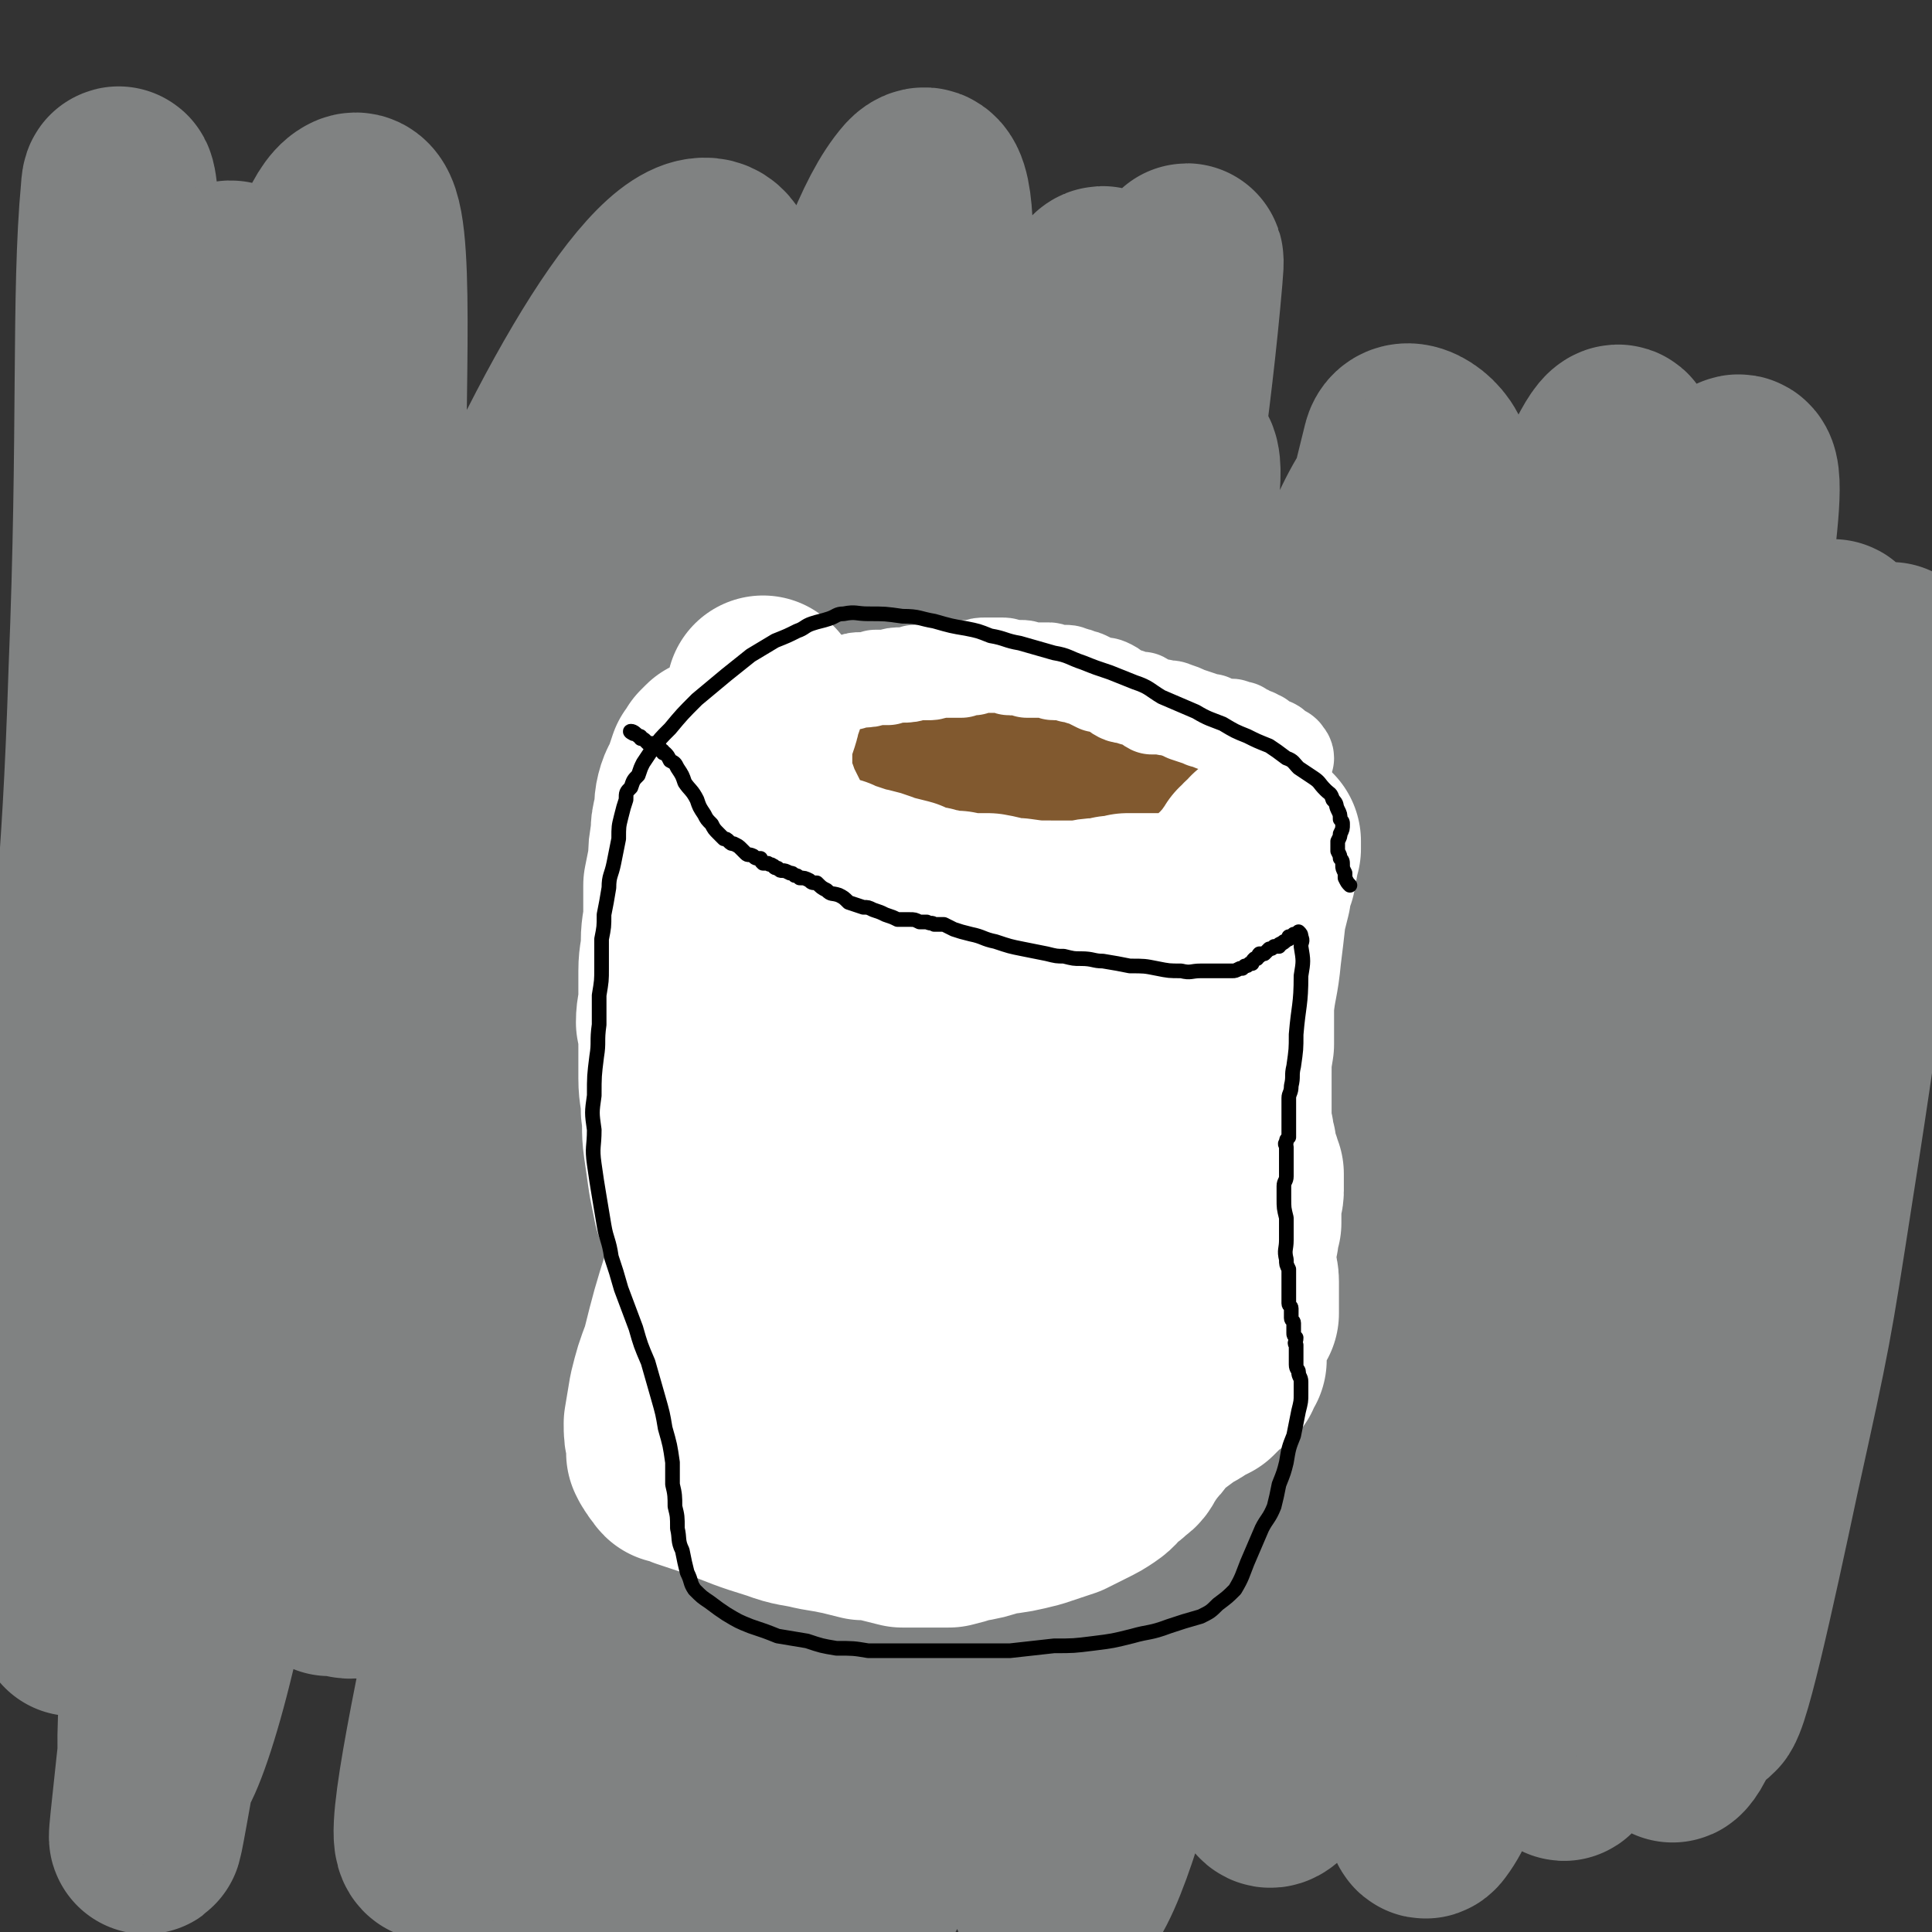
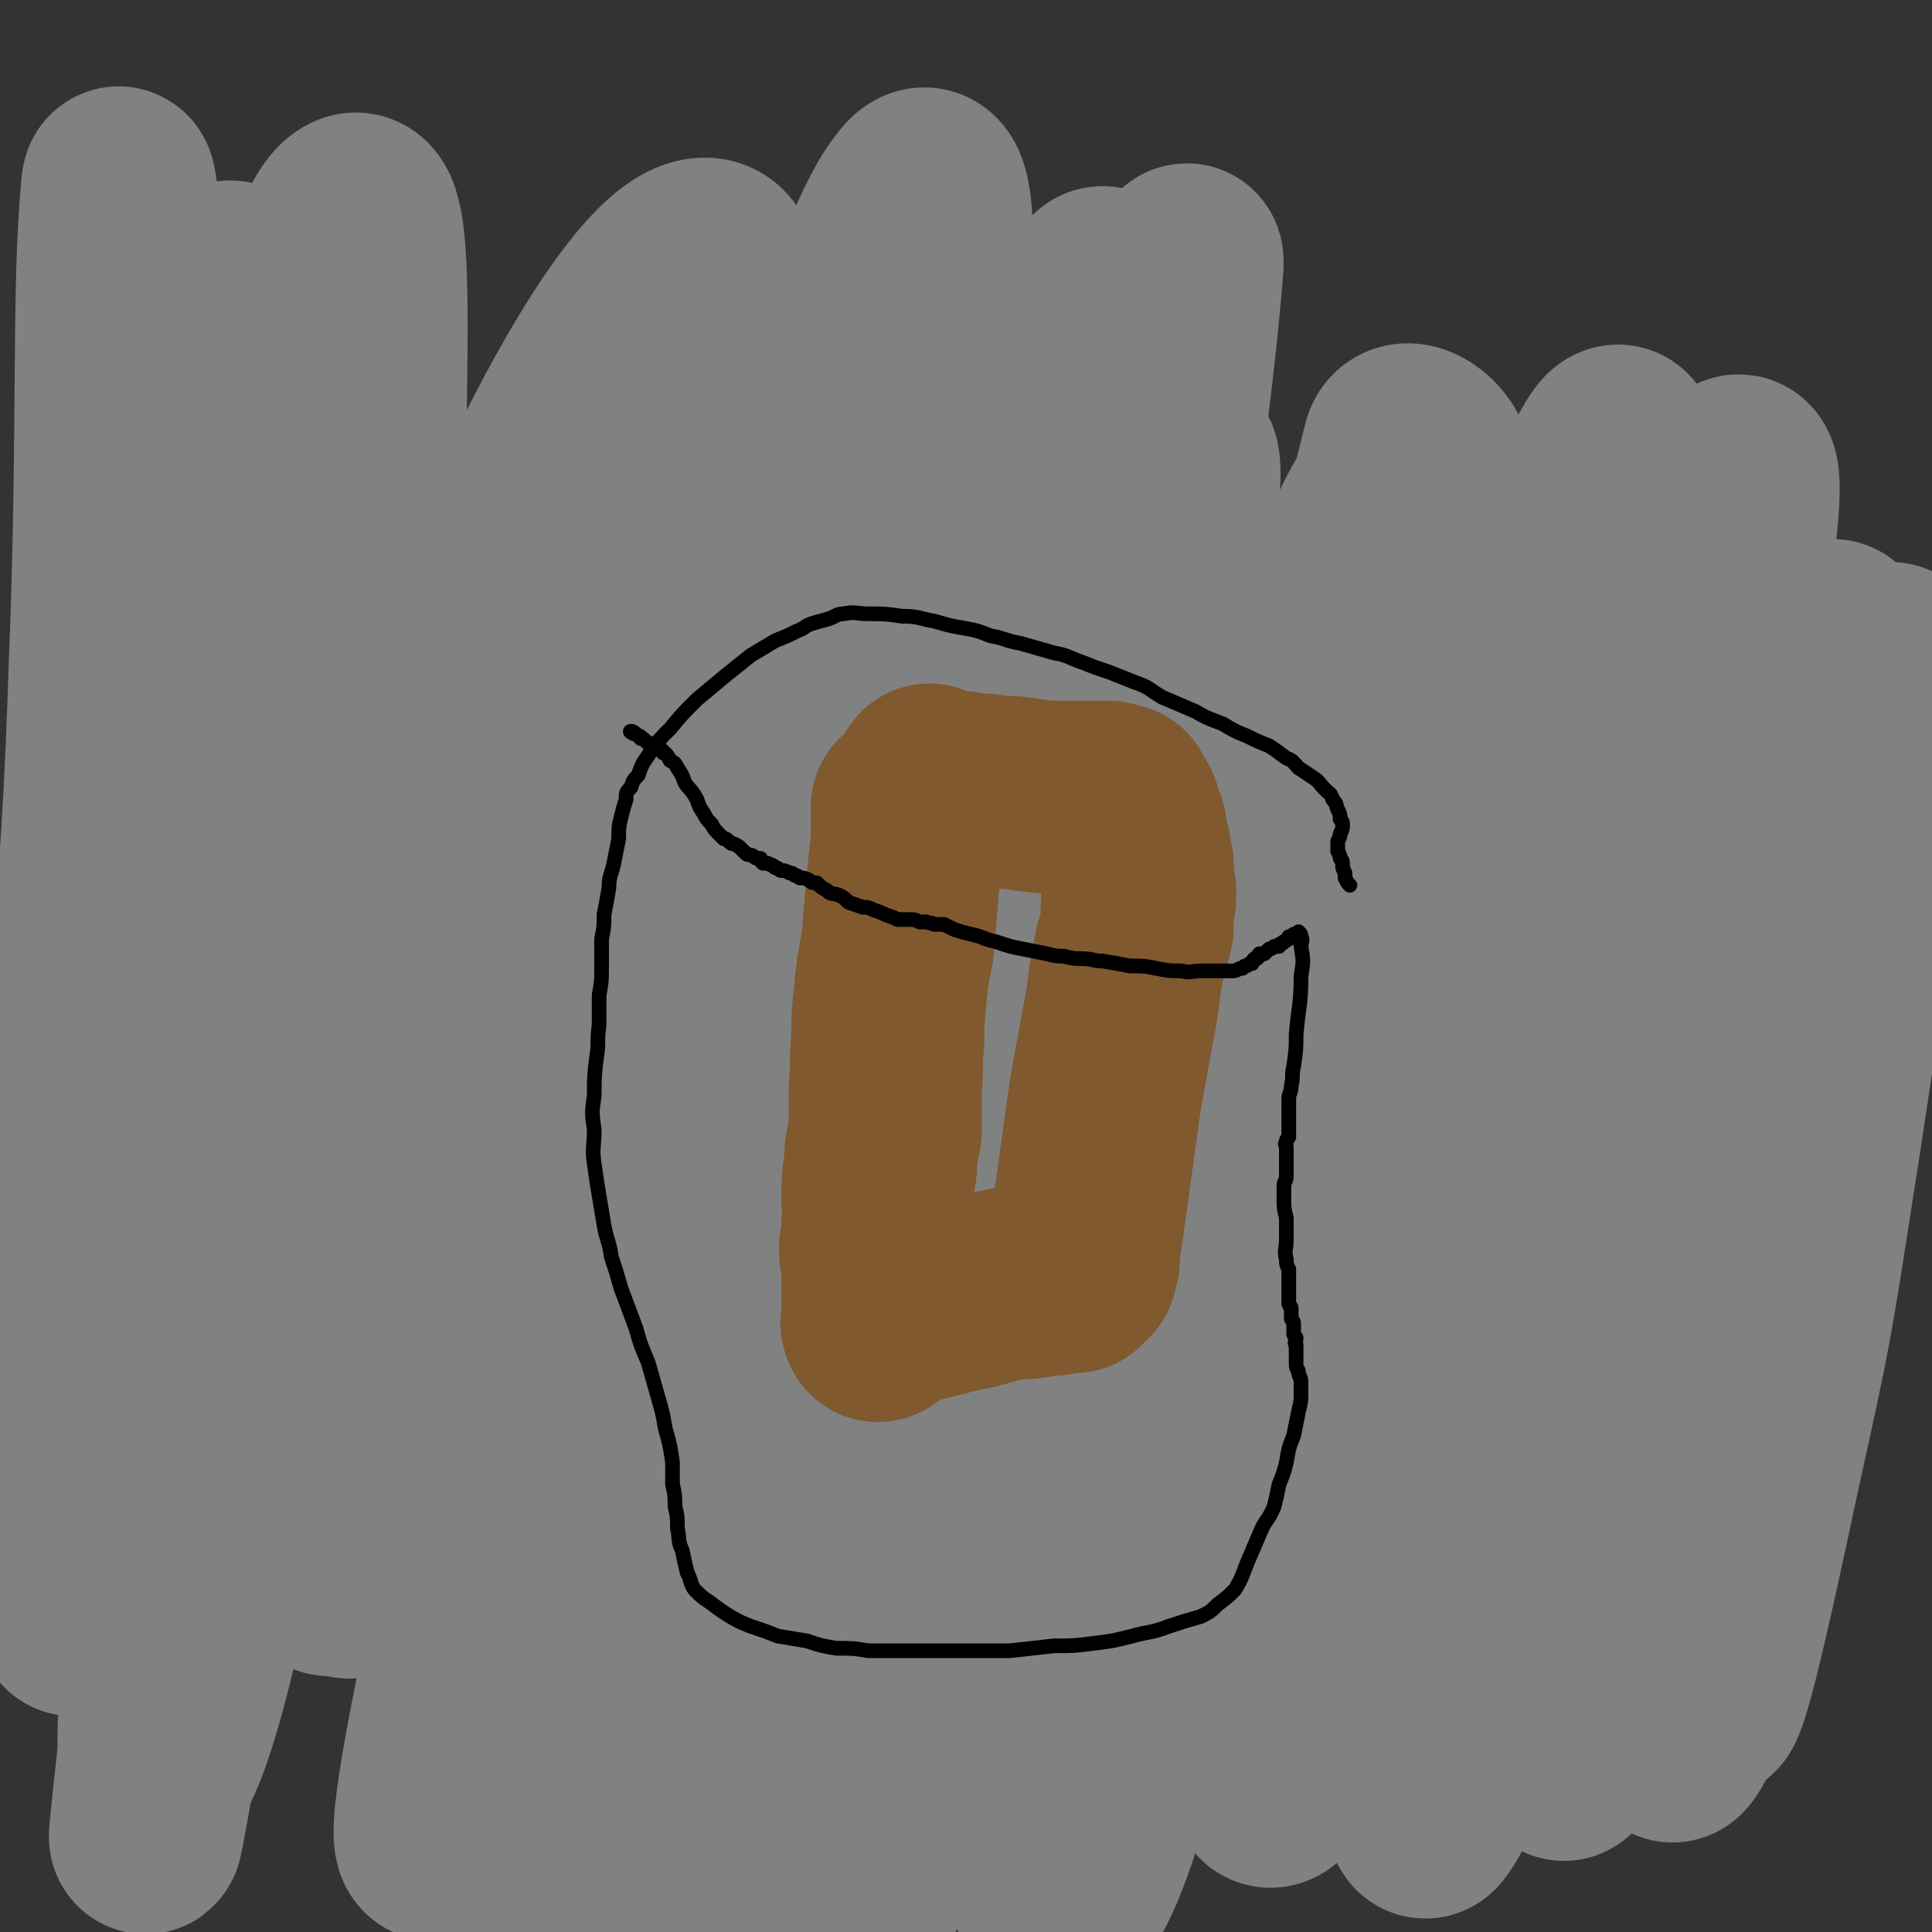
<svg xmlns="http://www.w3.org/2000/svg" viewBox="0 0 790 790" version="1.1">
  <rect x="0" y="0" width="790" height="790" fill="#333333" stroke="none" />
  <g fill="none" stroke="#81592F" stroke-width="79" stroke-linecap="round" stroke-linejoin="round">
-     <path d="M352,257c0,0 0,-1 -1,-1 0,0 1,-1 1,-1 0,1 0,1 0,2 1,1 1,1 1,1 1,2 0,2 0,3 0,3 0,3 0,5 1,5 1,5 1,11 0,10 -1,10 -2,21 0,8 -1,8 -1,17 0,8 0,8 0,17 1,9 1,9 2,19 0,8 -1,9 0,17 1,7 2,7 3,14 2,7 1,7 3,14 1,7 2,7 3,14 2,7 2,7 4,14 2,6 2,6 3,13 2,6 2,6 3,12 1,7 2,7 3,13 1,6 0,6 1,11 1,6 2,6 3,11 0,4 0,4 0,8 0,4 0,4 0,8 0,4 0,4 0,7 0,3 0,3 0,6 0,3 0,3 0,6 0,3 0,3 0,5 0,3 0,3 0,7 0,3 0,3 0,6 0,3 -1,3 -1,7 0,3 0,3 0,6 0,4 0,4 0,7 0,4 0,4 -1,7 0,4 -1,4 -1,7 -1,4 -1,4 -2,8 0,3 0,3 0,7 -1,3 -1,3 -2,6 0,3 0,3 0,6 0,2 0,2 -1,4 0,3 0,3 0,5 -1,1 -1,1 -1,2 0,0 0,0 0,1 0,0 0,1 0,1 1,0 0,-1 1,-1 " />
-     <path d="M343,641c0,0 -1,0 -1,-1 -1,-1 0,-1 0,-3 0,-2 0,-2 0,-3 0,-2 0,-2 0,-3 0,-2 1,-2 1,-4 0,-2 0,-2 0,-4 0,-3 0,-3 1,-7 0,-6 0,-6 0,-12 1,-13 0,-13 0,-25 0,-11 0,-11 0,-22 1,-7 1,-7 1,-14 1,-7 0,-7 0,-13 0,-8 0,-8 0,-15 0,-6 0,-6 0,-13 -1,-5 0,-5 -1,-11 0,-6 -1,-6 -1,-11 0,-7 1,-7 1,-14 0,-8 0,-8 0,-15 0,-6 0,-6 0,-12 1,-5 0,-5 0,-10 1,-5 1,-5 1,-9 1,-4 0,-4 0,-9 0,-4 0,-4 0,-9 0,-5 0,-5 0,-10 0,-4 0,-4 0,-9 0,-5 0,-5 0,-10 0,-4 0,-4 0,-9 0,-5 0,-5 0,-10 0,-6 0,-6 0,-12 0,-6 0,-6 1,-12 0,-5 0,-5 0,-11 1,-4 1,-4 1,-9 1,-4 2,-4 2,-9 1,-4 1,-4 2,-8 0,-3 0,-3 1,-7 1,-3 1,-3 2,-6 1,-4 0,-4 1,-7 0,-3 0,-3 1,-6 1,-2 1,-2 1,-5 1,-2 1,-2 2,-4 0,-1 0,-1 1,-2 1,-1 1,-1 1,-2 1,-1 1,-1 1,-2 0,0 0,0 1,-1 0,0 0,0 0,0 1,0 1,0 1,0 1,0 1,0 1,1 0,1 0,1 0,1 1,1 1,1 2,2 1,1 0,1 1,2 1,2 2,1 3,3 1,2 1,2 2,4 0,2 0,3 1,4 1,2 1,2 3,4 1,1 1,1 2,3 1,1 1,1 2,2 1,1 1,1 2,1 1,1 0,1 1,2 1,0 1,0 2,0 0,1 0,1 0,1 1,1 1,1 2,1 0,0 0,0 0,0 0,0 0,0 1,0 0,0 0,0 1,1 1,0 1,0 1,0 1,0 1,0 2,1 1,0 1,0 2,0 1,1 1,1 2,2 2,0 2,0 4,0 4,1 4,2 7,3 5,2 5,2 10,3 4,2 4,1 8,2 5,1 4,2 9,2 2,1 2,1 5,1 2,0 2,0 4,0 1,0 1,0 3,0 1,0 1,0 2,0 2,0 2,-1 3,-1 1,0 1,-1 2,-1 2,0 2,0 4,0 2,-1 2,-2 4,-2 4,0 4,0 7,0 5,0 5,0 9,0 4,-1 4,-1 8,-2 4,0 4,0 7,-1 3,-1 3,0 6,-1 2,-1 2,-2 5,-3 3,-1 3,-1 6,-3 3,-1 3,-1 6,-3 2,-1 2,-1 4,-3 2,-1 3,-1 4,-3 2,-1 2,-1 3,-3 1,-1 1,0 2,-2 1,0 1,0 2,-1 0,-1 0,-1 0,-1 1,-1 1,-1 1,-2 0,0 0,0 0,0 1,-1 1,-1 2,-2 0,0 -1,0 -1,0 0,0 0,0 -1,-1 0,-1 0,-1 -1,-1 -1,-1 -1,-1 -3,-2 -3,-1 -3,-1 -7,-2 -8,-1 -8,-1 -17,-2 -8,-1 -8,-1 -17,-1 -6,0 -6,0 -13,0 -5,0 -5,0 -10,0 -3,0 -3,0 -7,0 -2,0 -2,0 -5,0 -1,0 -1,0 -3,0 -1,0 -1,-1 -2,-1 -1,0 -1,0 -2,0 -2,0 -2,0 -3,0 -1,0 -1,0 -3,0 -2,-1 -2,-1 -3,-1 -2,0 -2,0 -3,0 -2,-1 -2,-1 -4,-1 -4,-1 -4,0 -8,-1 -4,0 -4,0 -8,0 -3,0 -3,0 -5,0 -2,-1 -2,-1 -4,-1 -1,0 -1,0 -1,0 -1,0 -1,-1 -2,-1 " />
    <path d="M557,271c0,0 -1,-1 -1,-1 0,0 0,1 0,2 1,2 0,2 0,3 0,2 0,2 0,3 0,2 0,2 0,5 0,3 0,3 0,6 0,4 1,4 0,7 0,6 0,6 -1,12 -1,6 -1,6 -2,11 0,5 0,5 0,10 0,4 0,4 0,9 0,4 0,4 0,8 0,4 0,4 0,8 0,4 0,4 0,7 0,5 -1,5 -1,9 0,5 0,5 -1,9 0,6 0,6 -1,13 -1,6 -1,6 -1,12 -1,5 -1,5 -2,11 0,5 0,5 -1,10 -1,5 -1,5 -2,10 0,6 0,6 0,11 -1,5 -1,5 -1,9 -1,5 -1,5 -2,9 -1,4 -1,4 -1,9 -1,4 -1,4 -2,8 0,3 0,3 -1,6 -1,3 -1,3 -1,6 -1,3 -1,3 -1,6 -1,2 -1,2 -1,5 -1,2 0,2 -1,4 0,2 0,3 -1,5 0,3 0,3 -1,5 -1,4 -1,4 -1,7 -1,4 -1,4 -2,7 -1,4 -1,4 -2,8 -1,4 0,4 -1,8 -1,4 -1,3 -2,7 -1,4 -1,4 -2,7 0,4 0,4 -1,8 -1,5 -1,5 -2,9 0,4 0,4 -1,9 0,3 0,3 -1,7 -1,3 -1,3 -1,7 -1,2 -1,3 -1,5 -1,3 -1,3 -1,5 -1,2 -1,2 -1,4 -1,2 -1,2 -1,4 -1,1 -1,1 -1,3 0,2 0,2 0,4 0,1 0,1 -1,2 0,1 0,1 -1,2 0,1 0,1 0,2 0,1 -1,1 -1,1 0,1 0,1 0,1 0,0 0,0 -1,0 -1,0 -1,1 -3,1 -6,3 -6,2 -13,4 -11,3 -10,3 -22,6 -7,2 -7,3 -15,4 -7,1 -7,1 -14,1 -5,0 -5,0 -11,0 -5,1 -5,1 -9,1 -5,0 -5,0 -10,1 -3,0 -3,0 -6,0 -2,0 -2,0 -4,0 -1,0 -2,0 -3,0 -1,-1 -1,-1 -2,-2 -1,-1 -1,-1 -2,-2 -1,-1 -1,-1 -2,-2 -3,-1 -3,-1 -5,-2 -3,-2 -3,-2 -6,-4 -3,-2 -4,-1 -7,-4 -4,-4 -5,-3 -7,-8 -5,-9 -5,-9 -6,-19 -3,-16 -3,-17 -2,-33 1,-15 3,-15 6,-31 3,-15 3,-15 7,-31 3,-14 3,-14 6,-27 3,-13 3,-13 6,-27 3,-12 3,-12 6,-24 2,-11 2,-11 4,-22 2,-12 3,-12 5,-24 2,-10 1,-10 3,-20 1,-7 0,-7 2,-14 0,-3 1,-3 2,-7 0,-2 0,-2 1,-4 1,-2 1,-2 2,-4 1,-1 1,-1 2,-3 1,-2 1,-2 2,-3 0,-1 0,-2 1,-3 1,-1 1,0 1,-1 1,-1 1,-1 1,-1 1,-1 1,-2 1,-2 1,0 0,1 1,2 1,4 2,4 2,9 3,29 3,29 4,59 1,26 0,26 0,53 0,24 0,24 1,49 0,19 0,19 0,39 0,16 0,16 1,32 0,11 0,11 1,22 0,6 0,6 0,12 1,3 1,3 2,6 0,2 0,2 0,3 1,2 1,2 2,3 0,1 0,1 1,2 0,0 0,1 1,1 0,0 0,0 1,0 0,-2 0,-2 1,-4 3,-18 4,-18 7,-37 6,-39 5,-39 9,-78 4,-33 4,-33 7,-65 3,-26 3,-26 7,-52 2,-16 1,-16 4,-32 1,-7 2,-7 4,-13 1,-3 1,-3 2,-5 1,-3 2,-3 4,-6 1,-2 1,-2 3,-5 1,-2 2,-2 3,-4 2,-2 2,-2 3,-3 1,-1 2,-1 3,0 0,1 0,2 0,4 1,24 1,24 1,49 -1,25 -2,25 -4,51 -1,23 -1,23 -2,47 -1,19 0,19 0,38 0,15 -1,15 -1,30 0,9 0,9 0,18 0,3 0,3 0,6 0,2 0,2 0,4 0,2 0,2 0,4 0,1 0,1 0,3 0,0 0,1 0,1 0,0 0,0 0,-1 0,-1 1,-1 1,-2 1,-9 1,-9 3,-19 8,-45 10,-45 16,-91 5,-30 3,-30 5,-60 1,-20 1,-20 1,-40 0,-12 0,-12 0,-24 0,-5 0,-5 0,-9 0,-3 0,-3 0,-6 " />
  </g>
  <g fill="none" stroke="#808282" stroke-width="79" stroke-linecap="round" stroke-linejoin="round">
    <path d="M331,231c0,0 0,0 -1,-1 -1,-9 3,-14 -1,-19 -3,-3 -8,0 -11,4 -40,53 -44,53 -77,112 -30,55 -28,57 -49,116 -30,86 -28,87 -53,174 -1,3 0,11 2,7 22,-47 26,-52 45,-108 23,-65 20,-66 38,-133 17,-66 13,-67 32,-132 13,-44 15,-44 32,-87 5,-12 6,-14 13,-24 0,-1 1,1 1,3 -9,28 -10,28 -20,56 -24,69 -25,69 -49,138 -23,68 -22,68 -44,136 -27,85 -40,119 -54,170 -3,13 12,-21 19,-43 42,-140 36,-142 80,-282 18,-58 33,-103 44,-115 7,-7 0,39 -7,76 -34,175 -39,175 -73,350 -13,62 -26,122 -21,125 4,3 24,-55 39,-113 21,-88 19,-89 32,-179 14,-90 11,-90 22,-181 10,-88 39,-175 19,-177 -21,-2 -66,77 -101,168 -69,182 -56,188 -108,378 -12,47 -23,124 -20,95 13,-124 25,-202 51,-403 11,-87 18,-127 24,-174 1,-14 -6,26 -10,51 -28,193 -30,192 -53,385 -7,59 -12,125 -7,119 7,-8 26,-73 32,-148 8,-96 -4,-97 -5,-194 0,-132 11,-186 4,-263 -2,-21 -16,33 -21,68 -27,183 -25,184 -42,368 -5,53 -3,122 -3,106 1,-29 0,-98 3,-196 3,-95 7,-95 10,-190 4,-98 1,-153 5,-196 1,-17 5,38 5,76 0,159 -3,159 -7,318 -1,61 -3,61 -2,122 0,16 2,38 5,32 6,-15 6,-36 11,-73 12,-82 11,-82 22,-164 10,-77 5,-78 20,-153 16,-76 29,-143 42,-150 11,-7 7,61 7,122 -2,168 -9,168 -11,337 0,51 -13,110 7,101 36,-15 67,-68 105,-149 37,-82 19,-90 45,-177 36,-123 55,-217 78,-243 15,-16 6,80 -4,159 -32,272 -46,281 -80,543 0,6 11,0 12,-7 78,-324 73,-330 147,-656 1,-1 3,0 3,2 -49,300 -58,301 -102,602 -3,23 3,65 7,46 51,-222 52,-264 103,-528 12,-62 27,-158 24,-125 -9,105 -32,200 -47,400 -11,133 -22,268 -5,266 18,-2 44,-135 76,-274 37,-160 26,-174 63,-322 2,-8 15,1 15,9 -17,193 -25,197 -50,393 -9,73 -25,130 -19,146 4,11 28,-44 39,-92 23,-95 11,-98 29,-195 15,-84 12,-85 36,-166 15,-48 41,-116 41,-93 0,60 -19,129 -39,258 -13,80 -14,80 -28,159 -10,56 -24,123 -20,111 7,-19 25,-86 44,-174 18,-82 9,-84 31,-165 23,-92 47,-173 59,-181 9,-7 -6,75 -17,151 -21,154 -26,153 -47,308 -4,33 -10,83 -5,66 19,-55 31,-104 54,-209 15,-69 8,-70 23,-139 12,-55 18,-68 31,-109 2,-5 -1,9 -2,17 -9,87 -8,87 -20,174 -9,69 -10,69 -21,137 -10,62 -14,68 -22,124 -1,3 3,-2 4,-6 16,-50 20,-50 31,-102 16,-75 12,-76 23,-152 9,-60 7,-60 17,-120 5,-31 10,-49 14,-63 1,-5 -2,13 -4,25 -13,95 -11,95 -26,190 -9,58 -9,58 -22,117 -10,47 -22,102 -24,94 -1,-10 13,-65 18,-131 5,-66 0,-67 3,-134 3,-55 6,-55 9,-110 1,-33 2,-42 0,-67 -1,-4 -4,4 -6,8 -29,70 -34,69 -56,141 -22,72 -16,74 -32,148 -13,62 -11,62 -27,123 -9,36 -13,58 -22,70 -4,6 -2,-16 -3,-33 -6,-84 -8,-84 -11,-167 -3,-83 -1,-83 -1,-165 0,-64 2,-64 1,-128 0,-24 2,-56 -3,-48 -14,21 -22,52 -35,107 -20,84 -15,85 -31,170 -14,72 -13,72 -29,144 -11,50 -16,63 -27,100 -1,6 2,-7 2,-15 3,-87 0,-87 4,-174 4,-87 3,-87 10,-173 8,-88 30,-176 21,-175 -9,1 -31,87 -55,177 -25,93 -20,94 -43,188 -31,131 -31,138 -64,261 -1,4 -4,-3 -4,-7 7,-192 7,-192 19,-384 3,-65 21,-156 11,-129 -25,70 -46,160 -82,321 -20,89 -35,183 -31,180 4,-3 25,-96 48,-192 12,-52 11,-53 23,-105 1,-2 2,-1 3,-2 " />
  </g>
  <g fill="none" stroke="#81592F" stroke-width="79" stroke-linecap="round" stroke-linejoin="round">
    <path d="M376,330c0,-1 0,-1 -1,-1 -1,-1 -1,0 -2,0 -1,0 -1,0 -2,1 0,0 0,0 0,0 0,1 0,1 0,1 0,1 0,1 0,2 0,2 1,2 0,4 0,3 0,3 0,7 -1,9 -1,9 -2,19 -1,12 -1,12 -2,24 -2,10 -2,10 -3,20 -1,10 -1,10 -1,19 -1,9 0,9 -1,18 0,9 0,9 0,18 -1,7 -2,7 -2,15 -1,6 -1,6 -1,12 0,6 1,6 0,12 0,5 0,5 -1,9 0,5 1,5 1,9 0,4 0,4 0,8 0,3 0,3 0,7 0,2 0,2 0,4 0,2 0,2 0,3 0,0 0,1 0,1 0,-1 -1,-1 0,-2 0,0 0,0 0,0 1,0 1,0 2,-1 0,0 0,0 0,0 0,-1 0,-1 1,-1 1,0 1,0 2,-1 1,0 1,0 2,0 1,-1 1,-1 3,-2 3,-1 3,-1 6,-1 8,-2 8,-2 16,-4 11,-2 11,-3 21,-5 5,-1 5,0 11,-1 4,-1 4,-1 8,-1 2,-1 2,0 4,-1 1,0 1,0 2,0 1,0 1,0 2,0 0,0 0,-1 1,-1 0,-1 0,0 1,-1 0,0 0,0 0,0 1,-1 0,-1 1,-1 0,-1 0,-1 0,-1 0,-2 0,-2 1,-3 0,-5 0,-5 1,-10 3,-21 3,-22 6,-43 2,-15 2,-15 5,-31 2,-11 2,-11 4,-22 1,-9 1,-9 3,-19 1,-6 2,-5 3,-11 0,-4 0,-4 0,-7 0,-3 1,-3 1,-5 0,-1 0,-1 0,-3 0,-1 -1,-1 -1,-2 0,0 0,0 0,0 0,-1 0,-1 0,-1 0,0 0,0 0,-1 0,0 0,0 0,-1 0,0 0,0 0,-1 0,-1 0,-1 0,-1 0,-2 0,-2 0,-3 0,-1 0,-1 -1,-2 0,-2 0,-2 0,-4 -1,-3 -1,-2 -2,-5 0,-2 1,-2 0,-4 0,-2 -1,-2 -2,-4 0,-1 0,-1 0,-2 0,-1 0,-1 -1,-2 0,-1 -1,-1 -1,-2 -1,0 -1,0 -1,-1 0,0 0,0 0,-1 -1,0 -1,0 -2,0 -1,-1 -1,-1 -3,-1 -3,0 -3,0 -6,0 -5,0 -5,0 -11,0 -7,0 -7,0 -15,-1 -6,-1 -6,-1 -12,-1 -5,-1 -5,-1 -10,-1 -4,-1 -4,-1 -8,-1 -3,-1 -3,0 -6,-1 -2,0 -2,-1 -3,-1 -1,-1 -1,-1 -1,-1 0,0 0,0 0,0 " />
-     <path d="M418,425c0,0 0,-1 -1,-1 -1,-1 -1,-1 -2,-1 -1,-1 -1,-1 -2,-1 -1,-1 -1,0 -2,-1 -1,0 -1,0 -2,-1 0,0 0,0 -1,0 0,2 0,2 0,4 -1,8 -1,8 -3,17 -2,17 -2,17 -4,35 -1,11 -2,11 -1,23 0,4 0,4 1,7 1,1 1,3 1,2 1,-1 1,-2 1,-4 4,-22 4,-22 7,-44 5,-29 4,-29 9,-59 2,-14 2,-14 5,-28 0,-3 0,-4 1,-7 1,-1 2,-2 3,-2 0,0 -1,1 -1,2 0,2 0,2 0,4 -1,5 -1,5 -1,11 -3,24 -4,24 -6,48 -1,17 -1,17 0,34 0,7 1,7 2,13 " />
  </g>
  <g fill="none" stroke="#FFFFFF" stroke-width="79" stroke-linecap="round" stroke-linejoin="round">
-     <path d="M313,284c0,0 -1,-1 -1,-1 0,1 2,1 2,3 0,1 -1,1 -1,2 -1,2 0,2 -1,5 -1,3 -1,3 -2,6 -1,6 -1,6 -1,11 0,5 0,5 0,9 1,3 1,3 2,6 1,2 1,2 2,5 1,2 1,2 2,4 1,2 1,2 2,4 1,2 1,2 2,4 1,2 2,2 3,4 1,1 1,1 2,2 1,1 1,1 2,2 1,1 1,1 2,2 1,1 1,1 2,1 1,1 1,0 3,1 1,0 1,1 2,1 1,1 1,1 2,2 2,0 2,0 4,0 2,1 2,1 5,2 3,1 3,1 6,2 5,1 5,1 10,3 4,1 4,1 8,2 4,2 4,2 7,3 3,0 3,0 5,1 2,0 2,0 5,1 2,0 2,0 4,0 2,1 3,1 5,1 4,0 4,0 8,0 6,1 6,2 12,2 7,1 7,1 14,1 5,0 5,0 11,0 4,0 4,-1 8,-1 3,0 3,0 6,-1 3,0 3,0 6,-1 3,0 3,0 7,0 3,0 3,0 6,0 3,0 3,0 6,0 3,0 3,0 6,-1 1,0 1,-1 3,-1 1,-1 1,-1 2,-1 1,0 1,0 2,-1 1,0 1,-1 2,-1 1,-1 1,-1 2,-1 0,-1 0,-1 1,-2 1,-1 1,-1 2,-2 1,-1 1,-1 2,-1 0,-1 0,-1 1,-1 1,-1 1,-1 1,-2 1,-1 1,-1 2,-1 0,-1 0,-1 1,-2 1,-1 1,-1 1,-2 1,0 1,-1 1,-1 1,-1 1,-1 1,-2 1,0 1,0 2,-1 0,0 -1,0 0,-1 0,0 0,0 1,0 0,-1 0,-1 1,-1 0,-1 0,-1 1,-1 0,-1 0,-1 0,-1 1,0 1,0 1,0 1,-1 1,-1 1,-1 0,0 0,0 0,1 0,0 0,0 0,1 0,0 0,0 0,1 -1,1 -1,1 -1,2 0,1 0,1 0,2 0,1 0,1 -1,3 0,1 0,1 0,3 -1,1 -1,1 -1,3 -1,3 -1,2 -1,5 -1,4 -1,4 -2,8 -1,9 -1,9 -2,17 -1,11 -2,11 -3,21 0,8 0,8 0,16 -1,6 -1,6 -1,12 0,4 0,4 0,9 0,3 0,3 0,6 0,2 0,2 0,5 0,3 0,3 1,5 0,3 0,3 1,5 0,1 0,1 0,3 1,2 0,2 1,3 0,1 0,1 1,2 0,1 0,1 0,2 1,1 1,1 1,1 0,1 0,1 0,2 0,1 0,1 0,2 0,2 0,2 0,3 0,2 -1,2 -1,4 0,2 0,2 0,4 0,2 0,2 0,5 -1,2 -1,2 -1,4 0,2 0,2 -1,4 0,3 0,3 0,5 0,3 0,3 0,5 0,3 1,3 1,6 0,2 0,2 0,5 0,2 0,2 0,4 0,1 0,1 0,2 0,1 0,1 0,2 0,0 -1,-1 -1,0 0,0 0,0 0,1 -1,0 -1,0 -2,1 -4,3 -3,3 -8,6 -10,6 -10,6 -21,12 -9,4 -9,4 -18,8 -8,4 -8,4 -16,8 -7,3 -7,3 -15,7 -7,3 -7,4 -14,7 -7,3 -7,3 -14,5 -6,2 -6,2 -12,3 -6,1 -6,1 -11,1 -5,0 -5,0 -10,0 -4,-1 -4,-1 -9,-2 -3,-1 -4,0 -7,-2 -4,-2 -4,-2 -8,-4 -3,-3 -3,-3 -6,-6 -3,-4 -3,-4 -5,-8 -3,-4 -3,-4 -5,-7 -2,-4 -1,-4 -4,-8 -2,-4 -3,-4 -6,-8 -3,-4 -3,-4 -6,-9 -4,-5 -4,-5 -7,-10 -4,-5 -4,-5 -7,-11 -3,-5 -3,-5 -6,-10 -2,-5 -2,-5 -4,-10 -2,-4 -2,-4 -4,-9 -1,-5 -1,-5 -2,-10 -1,-7 -1,-7 -2,-14 -1,-7 0,-7 -1,-14 0,-7 -1,-7 -1,-13 0,-6 0,-6 0,-12 0,-6 0,-6 -1,-11 0,-5 1,-5 1,-10 0,-6 0,-6 0,-11 0,-6 1,-6 1,-12 0,-6 1,-6 1,-12 0,-5 0,-5 0,-11 1,-5 1,-5 2,-10 0,-5 0,-5 1,-10 0,-4 0,-4 1,-8 1,-4 0,-4 1,-8 1,-4 2,-4 3,-7 1,-3 1,-3 2,-6 1,-1 1,-1 2,-3 1,-1 1,-1 2,-2 0,0 0,0 1,0 0,0 0,1 1,1 0,0 0,0 0,1 1,0 1,0 2,1 0,2 0,2 0,4 1,5 2,5 2,11 2,12 1,12 2,24 1,13 2,12 3,25 1,11 1,11 2,22 0,11 0,11 0,21 0,12 0,12 0,23 0,12 0,12 0,23 0,10 0,10 0,21 0,10 0,10 0,19 1,7 2,7 3,15 1,5 0,6 1,11 1,5 2,5 3,10 1,3 1,3 1,7 1,3 1,3 2,6 0,2 0,2 -1,5 0,2 1,2 0,4 0,4 0,4 -1,7 -1,5 -1,5 -3,9 -1,3 -1,3 -2,7 0,3 0,3 -1,6 -1,2 -1,2 -2,4 0,1 0,1 0,2 -1,1 -1,1 -1,2 0,0 0,0 0,1 0,0 0,1 0,1 0,0 0,-1 0,-1 0,-2 0,-2 1,-3 0,-3 1,-3 1,-5 1,-8 1,-8 1,-15 1,-12 2,-12 2,-24 1,-7 1,-7 0,-14 0,-4 0,-4 -1,-8 -1,-4 -1,-4 -2,-7 0,-3 0,-3 -1,-6 -1,-3 0,-3 -1,-7 -1,-2 -1,-2 -3,-5 -1,-3 0,-3 -2,-5 -1,-3 -1,-3 -2,-5 0,-1 -1,-1 -1,-3 0,-1 0,-1 0,-2 0,0 -1,0 -1,0 0,-1 -1,-1 -1,-1 -1,2 -1,3 -1,6 -4,13 -4,13 -7,26 -5,16 -5,16 -9,32 -3,8 -3,8 -5,16 -1,6 -1,6 -2,12 0,4 0,4 1,8 0,2 0,2 0,4 1,2 1,2 2,3 0,1 1,1 1,1 1,1 0,1 1,2 0,0 1,-1 1,0 1,0 1,0 2,0 1,1 1,1 3,2 6,2 6,2 12,4 13,5 12,5 25,9 8,3 8,2 16,4 6,1 6,1 11,2 4,1 4,1 8,2 4,0 4,0 8,1 4,1 4,1 8,2 3,0 3,0 7,0 3,0 3,0 7,0 2,0 2,0 5,0 4,-1 4,-1 7,-2 6,-1 6,-1 12,-3 8,-1 8,-1 16,-3 6,-2 6,-2 12,-4 4,-2 4,-2 8,-4 4,-2 4,-2 7,-4 3,-2 3,-3 5,-5 3,-2 3,-2 5,-4 2,-1 2,-2 3,-4 2,-2 1,-2 3,-4 2,-3 2,-2 4,-5 1,-1 1,-2 2,-4 2,-2 3,-1 5,-3 3,-2 3,-2 5,-4 2,-1 2,-1 4,-2 2,-1 2,-2 3,-2 2,-1 2,-1 4,-2 1,-1 1,-1 2,-2 1,-1 1,-1 2,-2 1,-1 0,-1 1,-2 1,-1 2,0 3,-1 0,-1 0,-1 0,-2 0,0 0,0 1,-1 0,-1 0,-1 1,-1 0,-1 0,-1 0,-2 0,-1 0,-1 0,-2 0,-2 0,-2 0,-3 -3,-5 -3,-5 -6,-10 -6,-10 -6,-10 -11,-21 -6,-10 -6,-10 -11,-21 -4,-9 -4,-9 -7,-18 -4,-9 -3,-9 -6,-18 -3,-8 -4,-8 -7,-16 -2,-5 -2,-6 -4,-12 -1,-4 -1,-4 -3,-8 -1,-3 -1,-3 -2,-7 -1,-2 0,-2 -1,-4 0,0 0,-1 0,-1 0,-1 1,-1 1,-1 0,0 0,0 0,1 -1,2 0,2 0,3 -3,16 -3,16 -6,31 -4,22 -3,22 -7,43 -4,16 -4,16 -7,32 -3,10 -2,10 -5,20 -2,7 -3,7 -5,14 -2,5 -2,5 -4,11 -1,6 -1,6 -3,12 -1,5 -1,5 -2,9 -1,5 -1,5 -1,10 -1,2 -1,2 -1,5 0,0 0,1 0,1 0,-1 0,-2 0,-4 0,-13 0,-13 0,-26 -1,-31 -1,-31 -2,-63 0,-18 -1,-18 -2,-36 -1,-14 0,-14 -1,-28 -1,-5 -2,-5 -3,-11 -1,-2 -1,-2 -1,-5 -1,-1 -1,-1 -2,-2 0,0 -1,-1 -1,0 -1,1 -1,1 -1,3 -4,19 -5,18 -8,37 -4,29 -4,29 -6,59 -2,19 0,19 -2,39 0,8 -1,8 -3,16 0,0 0,1 0,1 -1,0 -1,0 -1,-1 -1,-2 -1,-2 -1,-4 0,-7 0,-7 0,-14 -1,-23 -1,-23 -1,-47 -1,-23 -1,-23 -1,-47 0,-13 1,-13 0,-27 0,-6 0,-6 -1,-12 0,-1 0,-2 -1,-3 0,0 0,-1 0,-1 -1,1 -1,2 -1,3 " />
-   </g>
+     </g>
  <g fill="none" stroke="#FFFFFF" stroke-width="39" stroke-linecap="round" stroke-linejoin="round">
-     <path d="M328,288c0,-1 -1,-2 -1,-1 -1,0 -1,1 -1,1 0,0 1,0 1,0 1,0 1,0 2,0 0,0 0,-1 0,-1 1,0 1,0 1,0 2,-1 2,-1 3,-2 1,0 1,0 2,-1 1,-1 1,-1 2,-1 1,-1 1,-1 3,-2 2,0 2,0 4,-1 2,-1 2,-1 4,-1 2,-1 2,-1 4,-1 3,0 3,0 6,-1 3,0 3,0 5,0 3,-1 3,-1 6,-1 2,0 3,0 5,-1 3,0 3,0 6,0 2,0 2,-1 4,-1 2,0 2,0 4,0 3,0 3,0 5,0 2,-1 2,-1 5,-1 3,-1 3,-1 5,-1 3,0 3,0 7,0 2,0 2,1 3,1 2,0 2,0 4,0 2,0 2,0 3,1 2,0 2,0 3,0 1,0 1,0 3,0 1,0 1,0 3,0 1,0 1,1 2,1 1,0 1,0 2,0 1,0 1,0 2,0 2,0 2,0 3,1 2,0 2,0 4,1 1,0 1,0 3,1 2,1 2,1 4,2 3,0 3,0 5,1 2,1 2,2 4,3 2,1 2,0 4,1 3,1 3,1 5,1 2,1 2,2 4,3 2,0 2,0 4,0 3,1 3,0 5,1 3,1 3,1 5,2 3,1 3,1 6,2 2,1 2,1 4,1 1,1 1,1 2,1 1,0 1,1 2,1 1,0 1,0 2,0 1,0 1,0 2,0 1,0 1,0 1,1 1,0 1,0 3,0 0,1 0,1 1,1 1,0 1,0 2,1 1,0 0,0 1,1 1,0 1,0 2,0 1,1 1,1 2,1 1,1 1,1 2,2 1,0 1,0 1,0 1,1 1,1 2,1 1,0 1,1 1,1 1,1 1,0 1,1 1,0 1,1 2,1 0,0 0,0 0,0 1,0 1,0 1,1 0,0 1,0 1,1 " />
-   </g>
+     </g>
  <g fill="none" stroke="#000000" stroke-width="6" stroke-linecap="round" stroke-linejoin="round">
    <path d="M259,300c0,0 -2,-1 -1,-1 1,0 2,1 3,2 1,0 1,0 1,1 1,0 1,0 2,1 0,0 0,0 1,1 1,0 1,0 2,0 1,1 1,0 2,1 0,0 0,1 1,1 0,1 0,1 1,1 0,1 0,1 1,1 1,1 1,1 2,3 2,1 2,1 3,3 2,3 2,3 3,6 2,3 3,3 5,7 1,3 1,3 3,6 1,2 1,2 3,4 1,2 1,2 3,4 1,1 1,1 2,2 1,0 1,0 2,1 1,1 1,1 2,1 2,1 2,1 3,2 1,1 1,1 2,2 1,1 1,0 3,1 1,1 1,1 3,1 0,1 0,1 1,2 1,0 1,0 2,0 1,1 1,0 2,1 1,0 0,1 2,1 1,1 1,1 2,1 1,0 1,0 3,1 1,0 1,0 2,1 1,0 1,0 2,1 2,0 2,0 4,1 1,1 1,1 3,1 2,2 2,2 4,3 2,2 2,1 5,2 2,1 2,1 4,3 3,1 3,1 6,2 2,0 2,0 4,1 3,1 3,1 5,2 3,1 3,1 5,2 2,0 2,0 5,0 2,0 2,0 4,1 2,0 2,0 3,0 2,1 2,0 3,1 2,0 2,0 4,0 2,1 2,1 4,2 3,1 3,1 7,2 5,1 5,2 10,3 6,2 6,2 11,3 5,1 5,1 10,2 4,1 4,1 7,1 4,1 4,1 7,1 5,0 5,1 9,1 6,1 6,1 11,2 6,0 6,0 11,1 5,1 5,1 10,1 4,1 4,0 8,0 3,0 3,0 7,0 2,0 2,0 4,0 1,0 1,0 2,0 1,0 1,0 3,-1 0,0 0,0 1,0 1,-1 1,-1 1,-1 1,0 1,0 2,-1 0,0 0,0 1,0 0,-1 0,-1 1,-2 0,0 0,0 1,0 0,-1 1,-1 1,-1 0,0 -1,0 0,-1 0,0 1,0 2,0 1,-1 1,-1 2,-2 1,0 1,0 2,-1 1,0 1,0 2,0 0,-1 0,-1 1,-1 0,-1 1,0 1,-1 1,0 1,-1 2,-1 0,-1 0,-1 0,-1 1,0 1,0 1,0 1,0 1,-1 1,-1 1,0 1,0 1,0 1,0 1,-1 1,-1 1,1 1,1 1,2 1,2 0,2 0,4 1,6 1,6 0,12 0,12 -1,12 -2,24 0,6 0,6 -1,13 -1,4 0,4 -1,8 0,3 -1,3 -1,5 0,2 0,2 0,3 0,2 0,2 0,3 0,2 0,2 0,3 0,1 0,1 0,2 0,1 0,1 0,3 0,1 0,1 0,2 -1,1 -1,1 -1,2 -1,1 0,1 0,2 0,1 0,1 0,2 0,1 0,1 0,2 0,1 0,1 0,2 0,1 0,1 0,2 0,2 0,2 0,4 0,2 -1,2 -1,4 0,2 0,2 0,5 0,4 0,4 1,8 0,5 0,5 0,9 0,4 -1,4 0,8 0,2 0,2 1,4 0,2 0,2 0,3 0,2 0,2 0,3 0,2 0,2 0,3 0,1 0,1 0,2 0,1 0,1 0,2 0,0 0,0 0,1 0,1 1,1 1,2 0,1 0,1 0,1 0,2 0,2 0,3 0,1 1,1 1,2 0,2 0,2 0,4 0,1 0,1 1,2 0,2 -1,2 0,3 0,1 0,1 0,2 0,1 0,1 0,3 0,2 0,2 0,3 0,2 1,2 1,3 0,2 1,2 1,4 0,3 0,3 0,5 0,3 0,3 -1,7 -1,5 -1,5 -2,10 -2,5 -2,5 -3,11 -1,4 -1,4 -3,9 -1,5 -1,5 -2,9 -2,5 -3,5 -5,9 -3,7 -3,7 -6,14 -2,5 -2,6 -5,11 -3,3 -3,3 -7,6 -3,3 -3,3 -7,5 -7,2 -7,2 -13,4 -8,3 -8,2 -15,4 -8,2 -8,2 -16,3 -8,1 -8,1 -16,1 -9,1 -9,1 -18,2 -8,0 -8,0 -15,0 -7,0 -7,0 -14,0 -7,0 -7,0 -14,0 -7,0 -7,0 -15,0 -6,-1 -6,-1 -13,-1 -6,-1 -6,-1 -12,-3 -6,-1 -6,-1 -12,-2 -5,-2 -5,-2 -11,-4 -5,-2 -5,-2 -10,-5 -3,-2 -3,-2 -7,-5 -3,-2 -3,-2 -6,-5 -2,-3 -1,-3 -3,-7 -1,-4 -1,-4 -2,-9 -2,-4 -1,-5 -2,-9 0,-5 0,-5 -1,-9 0,-4 0,-5 -1,-9 0,-5 0,-5 0,-9 -1,-7 -1,-7 -3,-14 -1,-6 -1,-6 -3,-13 -2,-7 -2,-7 -4,-14 -3,-7 -3,-7 -5,-14 -3,-8 -3,-8 -6,-16 -2,-7 -2,-7 -4,-13 -1,-7 -2,-7 -3,-13 -1,-6 -1,-6 -2,-12 -1,-6 -1,-6 -2,-13 -1,-7 0,-7 0,-14 -1,-7 -1,-7 0,-14 0,-8 0,-8 1,-16 1,-6 0,-6 1,-13 0,-6 0,-6 0,-12 1,-6 1,-6 1,-11 0,-6 0,-6 0,-12 1,-5 1,-5 1,-10 1,-5 1,-5 2,-11 0,-5 1,-5 2,-10 1,-5 1,-5 2,-10 0,-5 0,-5 1,-9 1,-4 1,-4 2,-7 0,-3 0,-3 2,-5 1,-3 1,-3 3,-5 1,-3 1,-3 2,-5 2,-3 2,-3 4,-6 3,-4 3,-4 7,-8 5,-6 5,-6 11,-12 6,-5 6,-5 12,-10 5,-4 5,-4 10,-8 5,-3 5,-3 10,-6 5,-2 5,-2 9,-4 3,-1 3,-2 6,-3 3,-1 4,-1 7,-2 3,-1 3,-2 6,-2 5,-1 5,0 10,0 7,0 7,0 14,1 7,0 7,1 13,2 7,2 7,2 13,3 5,1 5,1 10,3 6,1 6,2 12,3 7,2 7,2 14,4 6,1 6,2 12,4 5,2 5,2 11,4 5,2 5,2 10,4 6,2 6,3 11,6 7,3 7,3 14,6 5,3 6,3 11,5 5,3 5,3 10,5 4,2 4,2 9,4 3,2 3,2 7,5 3,1 3,2 5,4 3,2 3,2 6,4 3,2 2,2 5,5 2,2 2,1 3,4 2,2 1,2 2,4 1,2 1,2 1,4 1,1 1,1 1,2 0,2 0,2 -1,4 0,1 0,1 -1,3 0,1 0,1 0,2 0,1 0,1 0,2 1,2 1,2 1,3 1,1 1,1 1,3 0,1 0,1 1,3 0,1 0,1 0,2 1,2 1,2 2,3 " />
  </g>
</svg>